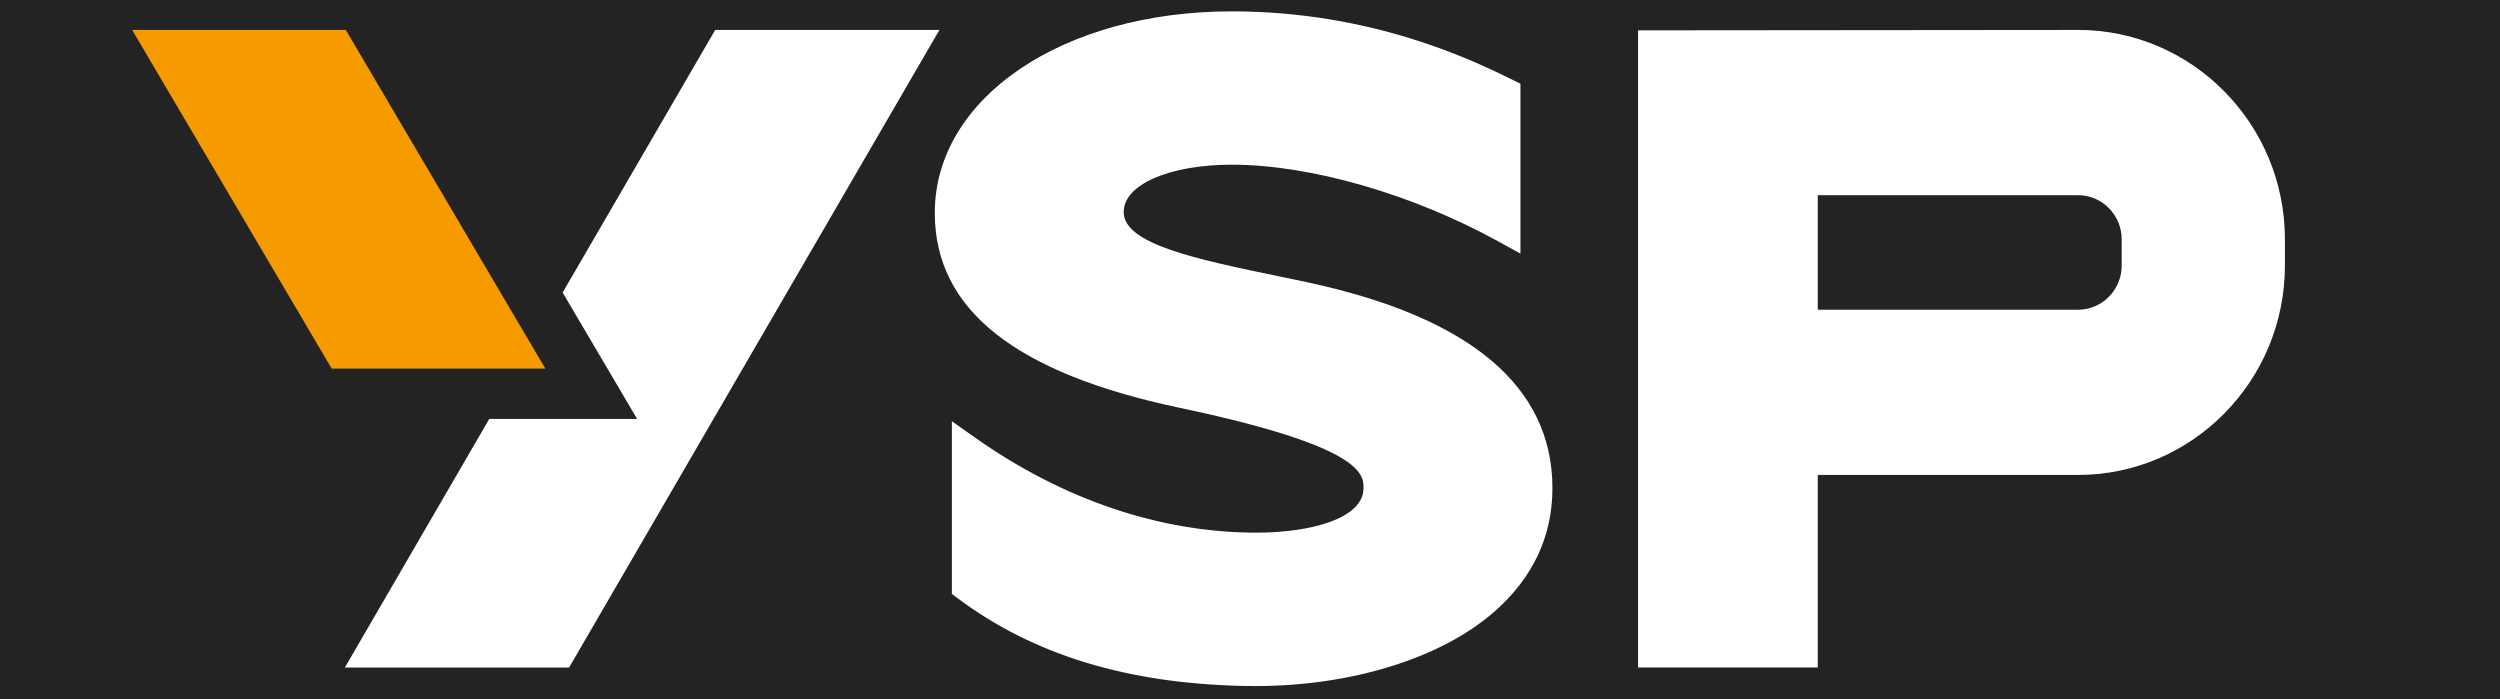
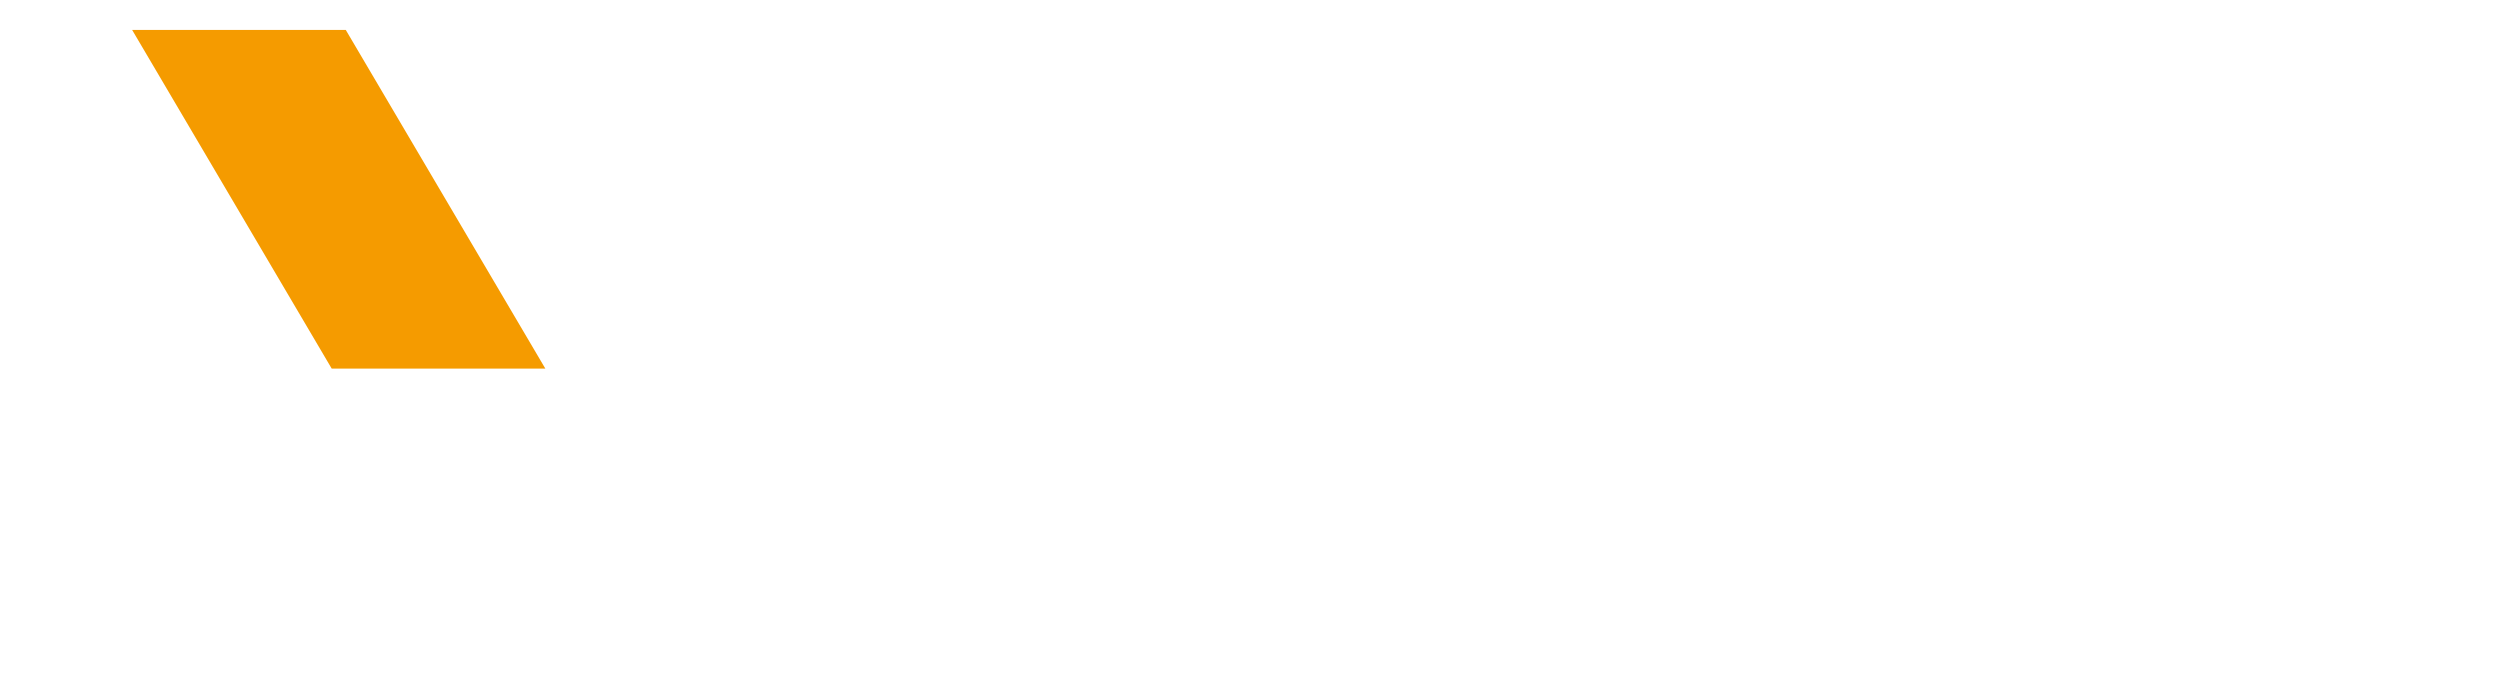
<svg xmlns="http://www.w3.org/2000/svg" width="143" height="40" viewBox="0 0 143 40" fill="none">
  <g id="YSP Logo 1">
-     <rect width="143" height="40" fill="#232323" />
-     <path id="Vector" d="M74.796 16.149C74.257 16.035 73.72 15.924 73.194 15.815C68.409 14.822 64.275 13.964 64.275 12.129C64.275 10.559 66.877 9.42 70.462 9.42C74.953 9.42 80.799 11.104 85.713 13.815L86.969 14.506V4.787L86.531 4.572C84.348 3.498 78.556 0.65 70.462 0.65C60.773 0.65 53.47 5.607 53.47 12.18C53.47 17.693 58.05 21.339 67.472 23.326C77.994 25.541 77.994 27.147 77.994 27.916C77.994 29.681 74.918 30.468 71.867 30.468C66.379 30.468 60.817 28.59 55.779 25.035L54.447 24.096V33.972L54.751 34.2C59.1 37.463 64.493 39.111 71.242 39.238C71.424 39.24 71.606 39.243 71.786 39.243C77.315 39.243 82.432 37.653 85.472 34.992C87.68 33.058 88.799 30.678 88.799 27.919C88.799 22.104 84.088 18.144 74.799 16.152L74.796 16.149Z" fill="white" />
    <path id="Vector_2" d="M118.867 1.713L93.697 1.736V38.179H103.976V27.167H118.864C125.388 27.167 130.697 21.794 130.697 15.189V13.688C130.697 7.083 125.388 1.711 118.864 1.711L118.867 1.713ZM121.361 15.189C121.361 16.582 120.242 17.716 118.864 17.716H103.976V11.164H118.864C120.242 11.164 121.361 12.298 121.361 13.691V15.192V15.189Z" fill="white" />
-     <path id="Vector_3" d="M40.91 1.713L32.183 16.734L36.444 23.962H27.986L19.727 38.182H32.553L53.735 1.713H40.91Z" fill="white" />
    <path id="Vector_4" d="M31.194 21.085L19.779 1.713H7.559L18.974 21.085H31.194Z" fill="#F59B00" />
  </g>
</svg>